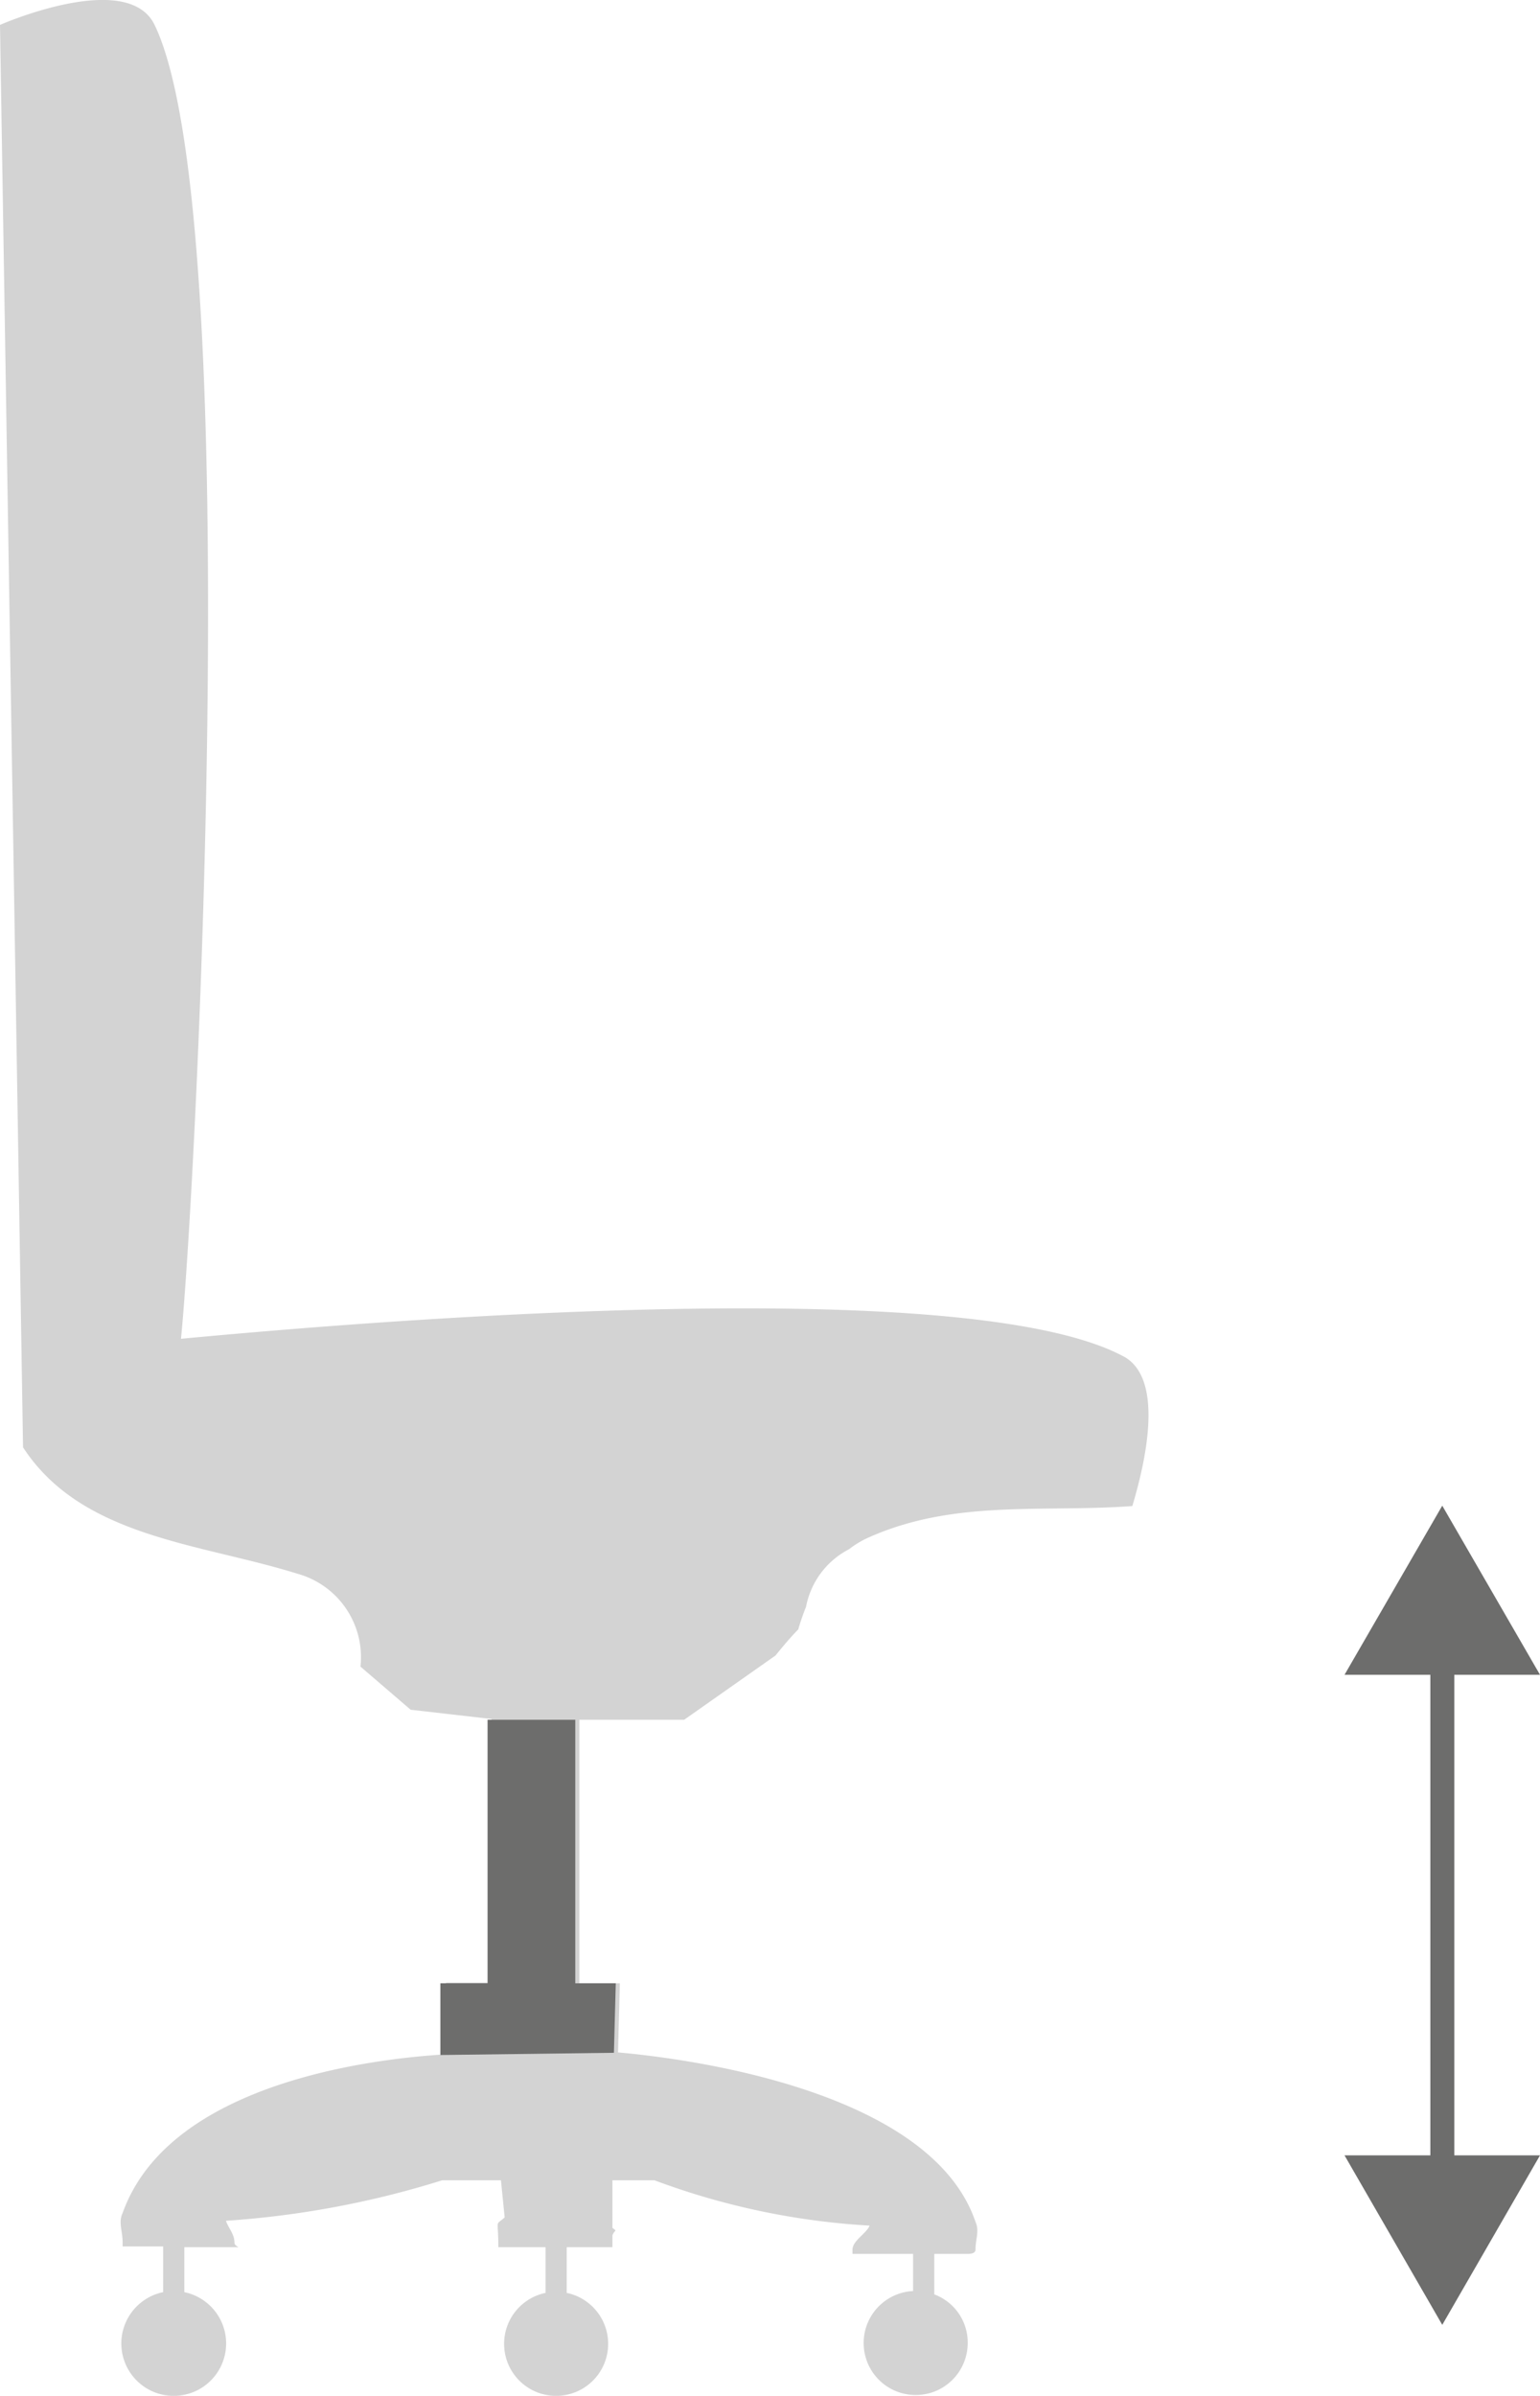
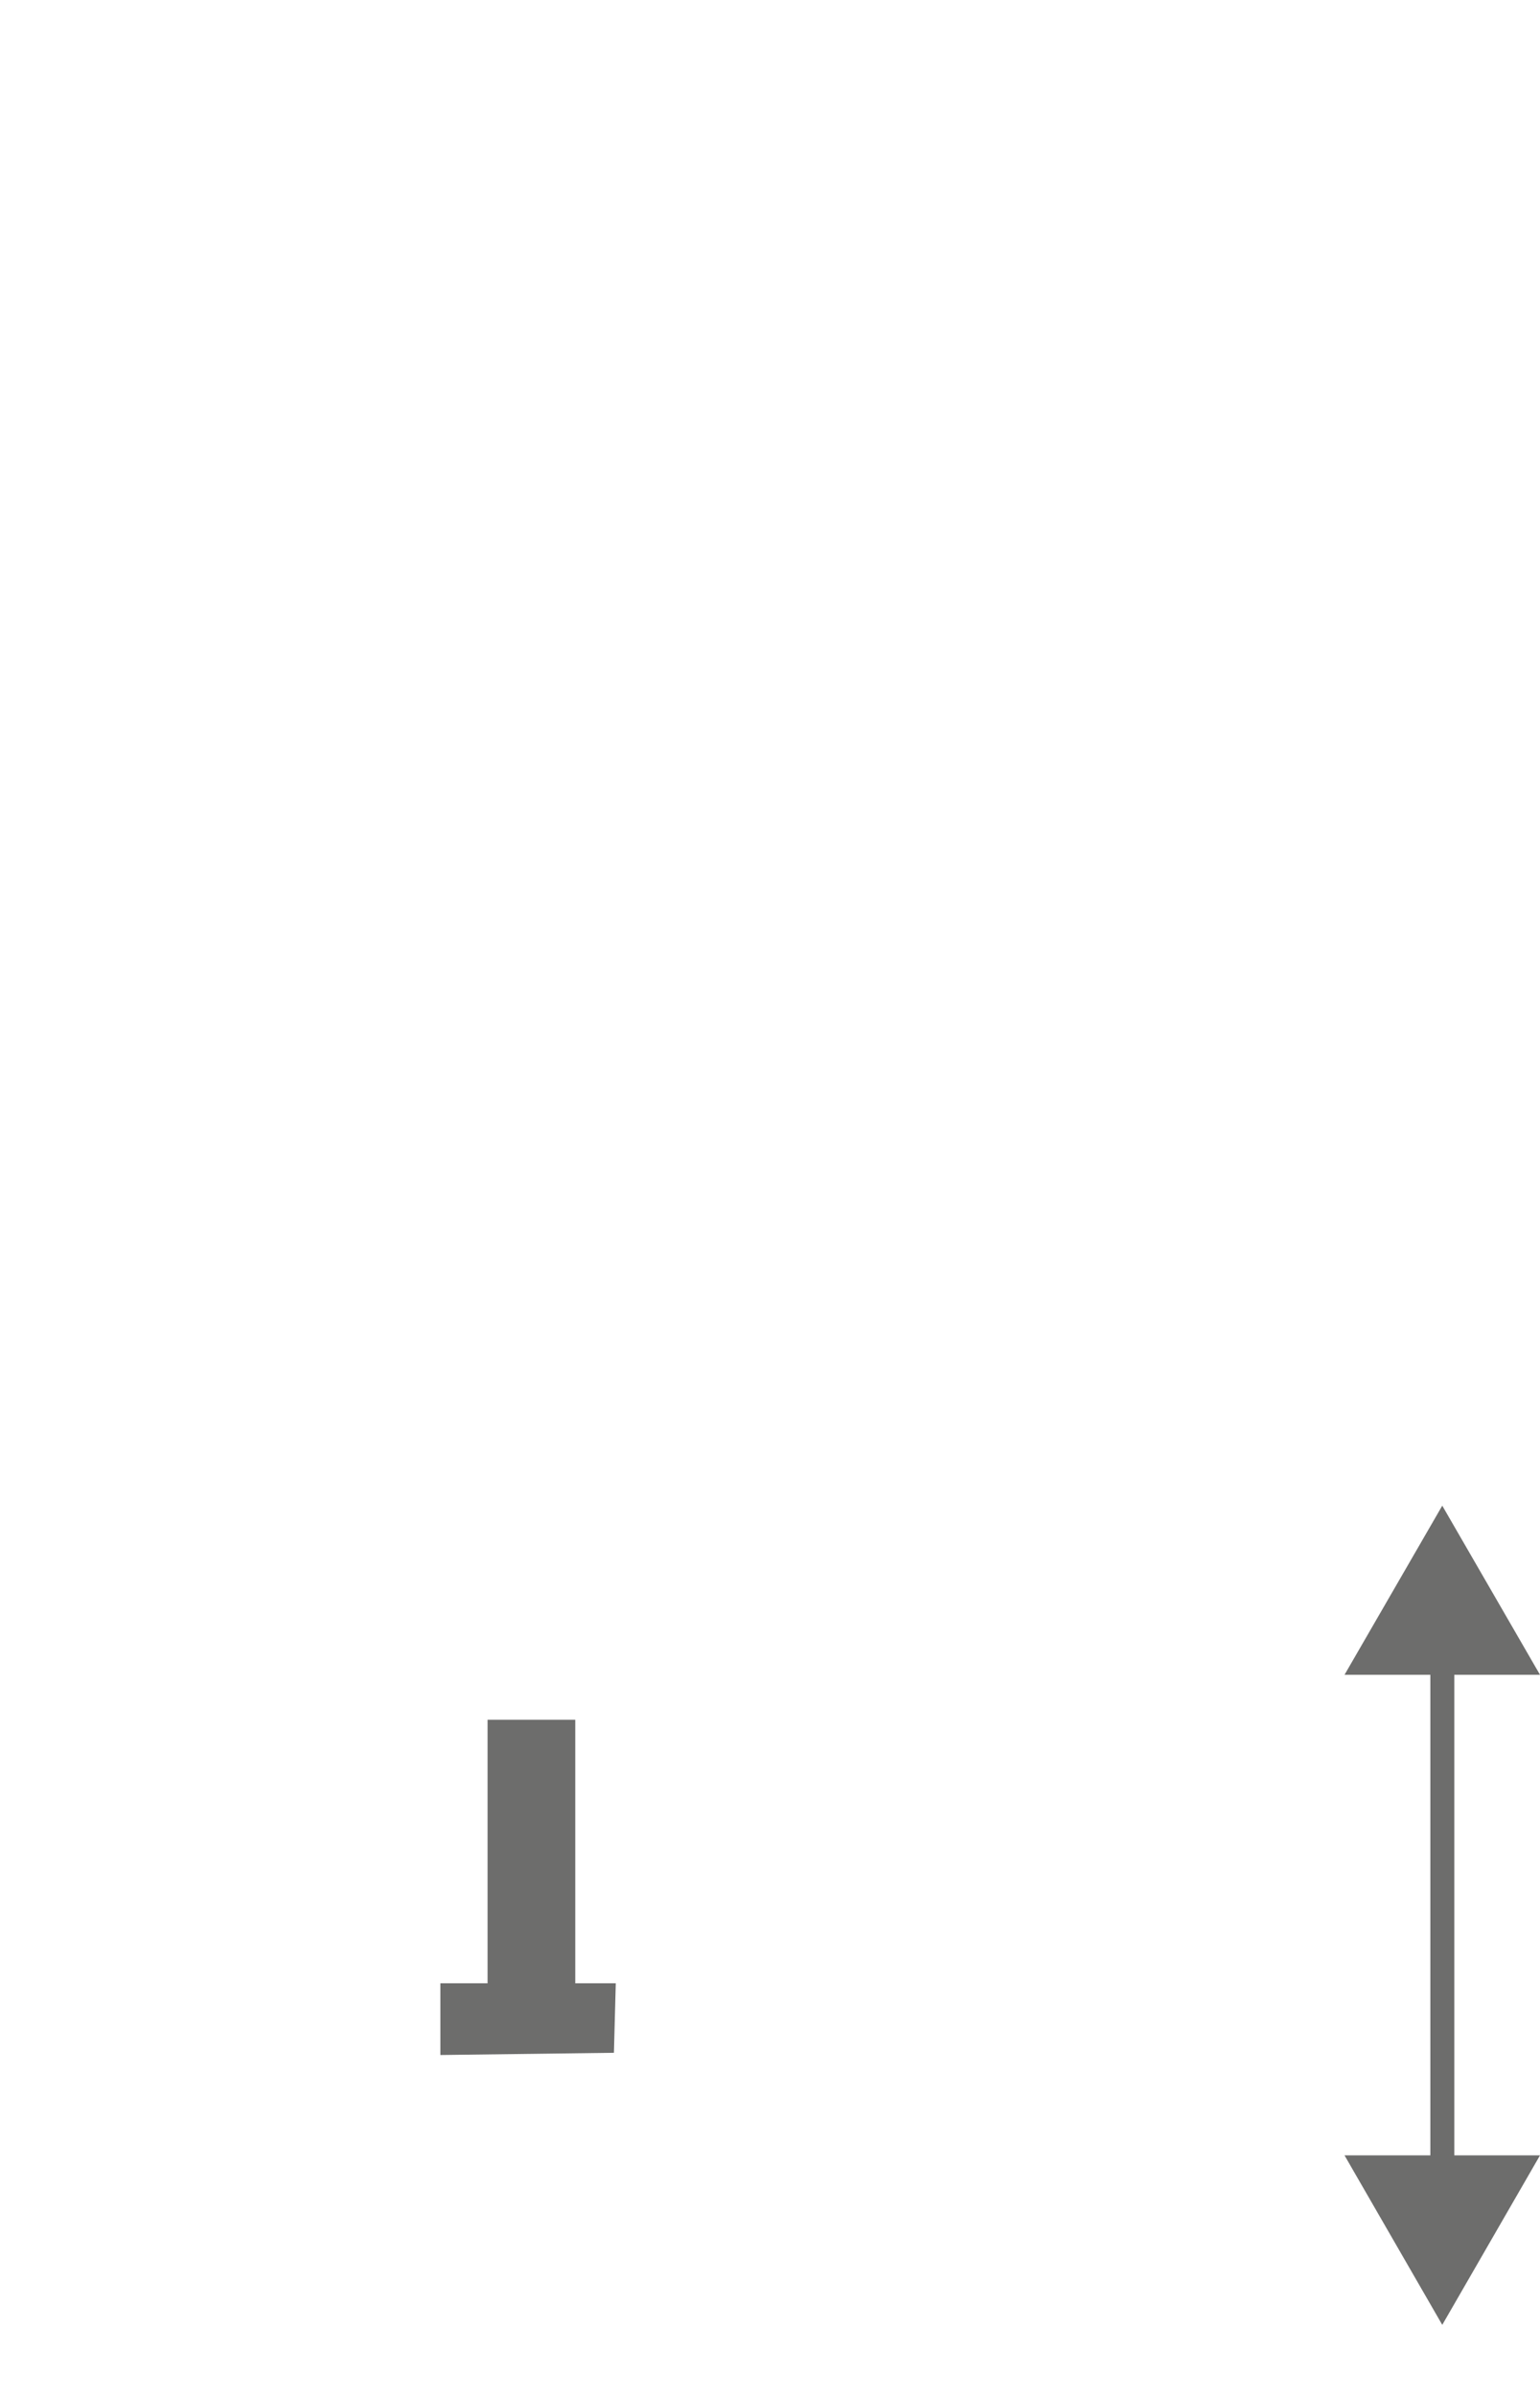
<svg xmlns="http://www.w3.org/2000/svg" viewBox="0 0 41.44 64.46">
  <defs>
    <style>.cls-1{fill:#d3d3d3;}.cls-2{fill:#6d6d6c;}</style>
  </defs>
  <title>Fichier 66</title>
  <g id="Calque_2" data-name="Calque 2">
    <g id="Calque_1-2" data-name="Calque 1">
-       <path class="cls-1" d="M18.41,46.27l2.46-1.73s.34-.43.61-.7a6.26,6.26,0,0,1,.21-.61,2.21,2.21,0,0,1,1.16-1.55,2.47,2.47,0,0,1,.47-.29c2.32-1.06,4.71-.69,7.15-.87.32-1.07.88-3.35-.19-4-3.87-2.15-18.2-1.18-25.41-.5C5.29,31.81,6.6,5.73,4.16.67,3.43-.84,0,.67,0,.67L.62,38.94C2.2,41.37,5.38,41.52,8,42.34a2.33,2.33,0,0,1,1.7,2.5L11.05,46l2.18.25v7.09H12v1.93c-.82.06-7.32.41-8.7,4.27-.12.25,0,.49,0,.79,0,.06,0,.11,0,.11H4.39v1.23a1.41,1.41,0,1,0,.57,0V60.46H6.42s-.11-.05-.11-.11c0-.25-.16-.39-.23-.6a25,25,0,0,0,5.82-1.09h1.58l.1,1c-.27.24-.17,0-.17.8h1.27v1.23a1.4,1.4,0,1,0,.57,0V60.46h1.23l0-.32c.07-.17.14-.09,0-.2l0-1.28h1.13a19.73,19.73,0,0,0,5.79,1.22c-.08.21-.46.4-.46.65v.11h1.63v1a1.4,1.4,0,1,0,1.47,1.39,1.38,1.38,0,0,0-.9-1.3V60.64h.93s.18,0,.18-.11c0-.3.11-.5,0-.75C25,56.1,18,55.34,16.63,55.22l.05-1.86H15.59V46.27Z" />
      <polygon class="cls-2" points="11.85 55.29 11.85 53.36 13.12 53.36 13.12 46.27 15.48 46.27 15.48 53.36 16.57 53.36 16.52 55.23 11.85 55.29" />
      <polygon class="cls-2" points="39.13 58.74 39.13 45.06 41.44 45.06 38.81 40.51 36.18 45.06 38.49 45.06 38.49 58.74 39.13 58.74" />
      <polygon class="cls-2" points="38.49 44.32 38.49 57.99 36.18 57.99 38.81 62.55 41.44 57.99 39.13 57.99 39.13 44.32 38.49 44.32" />
    </g>
  </g>
</svg>